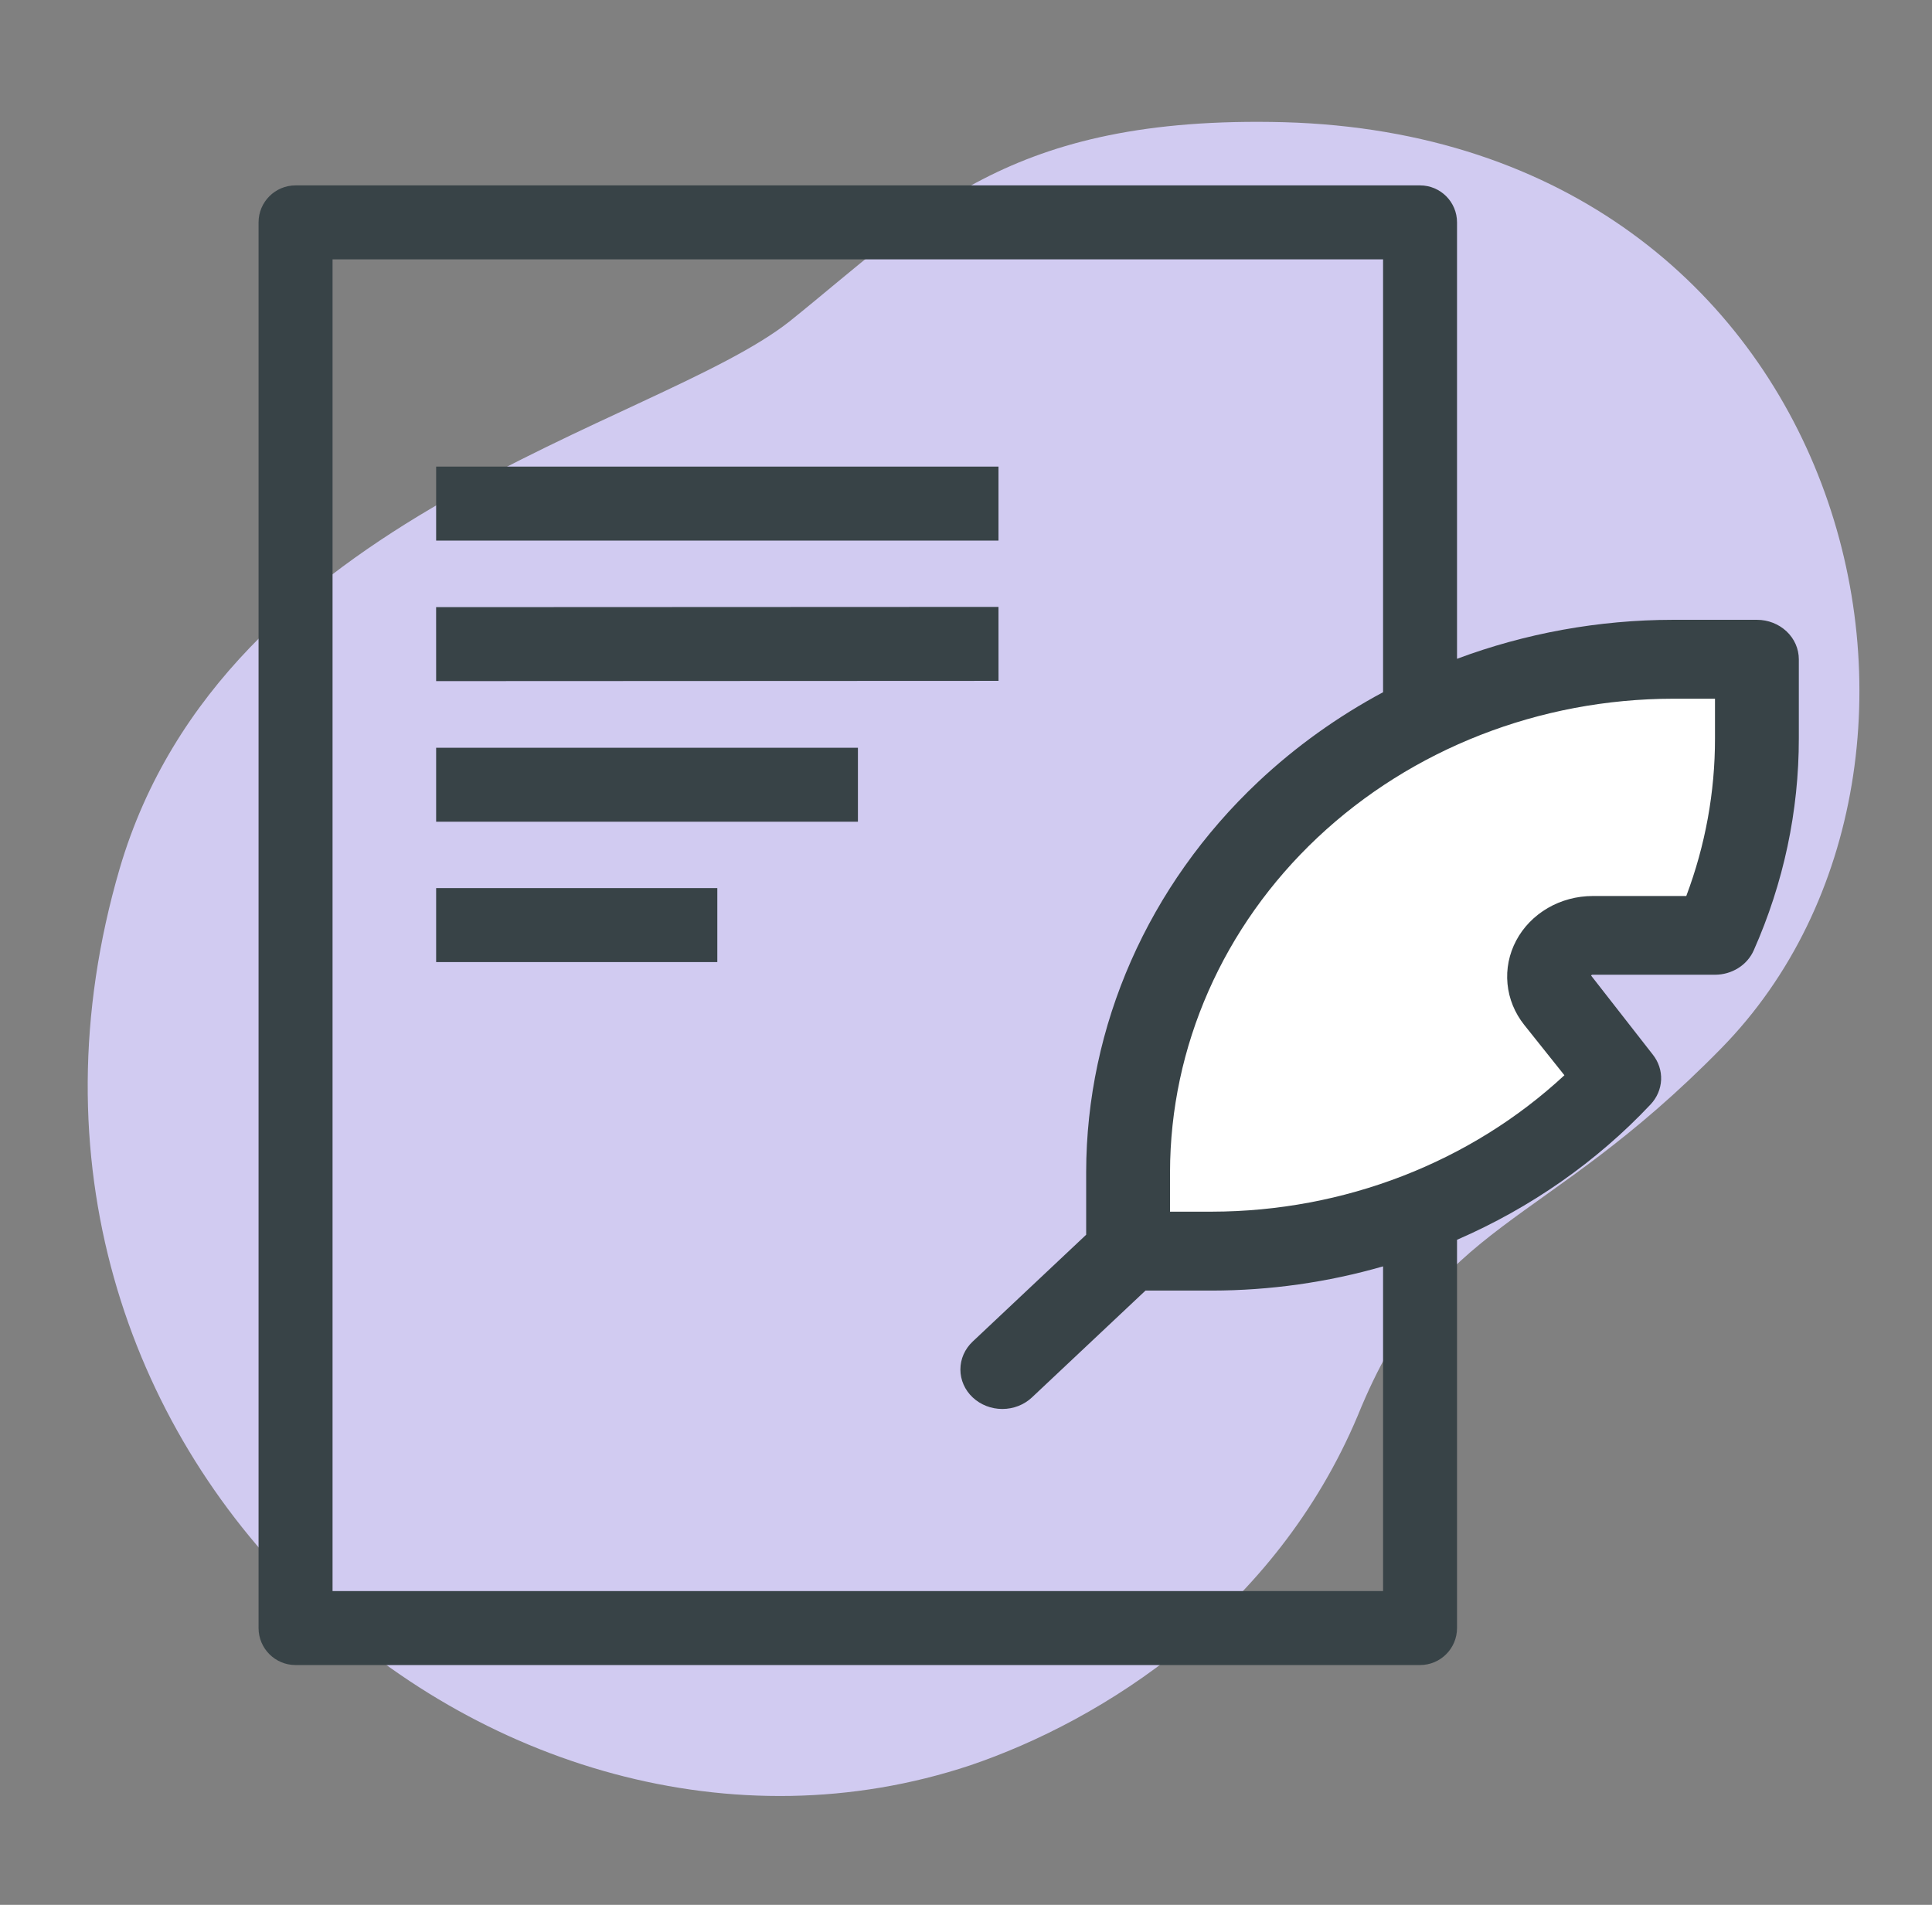
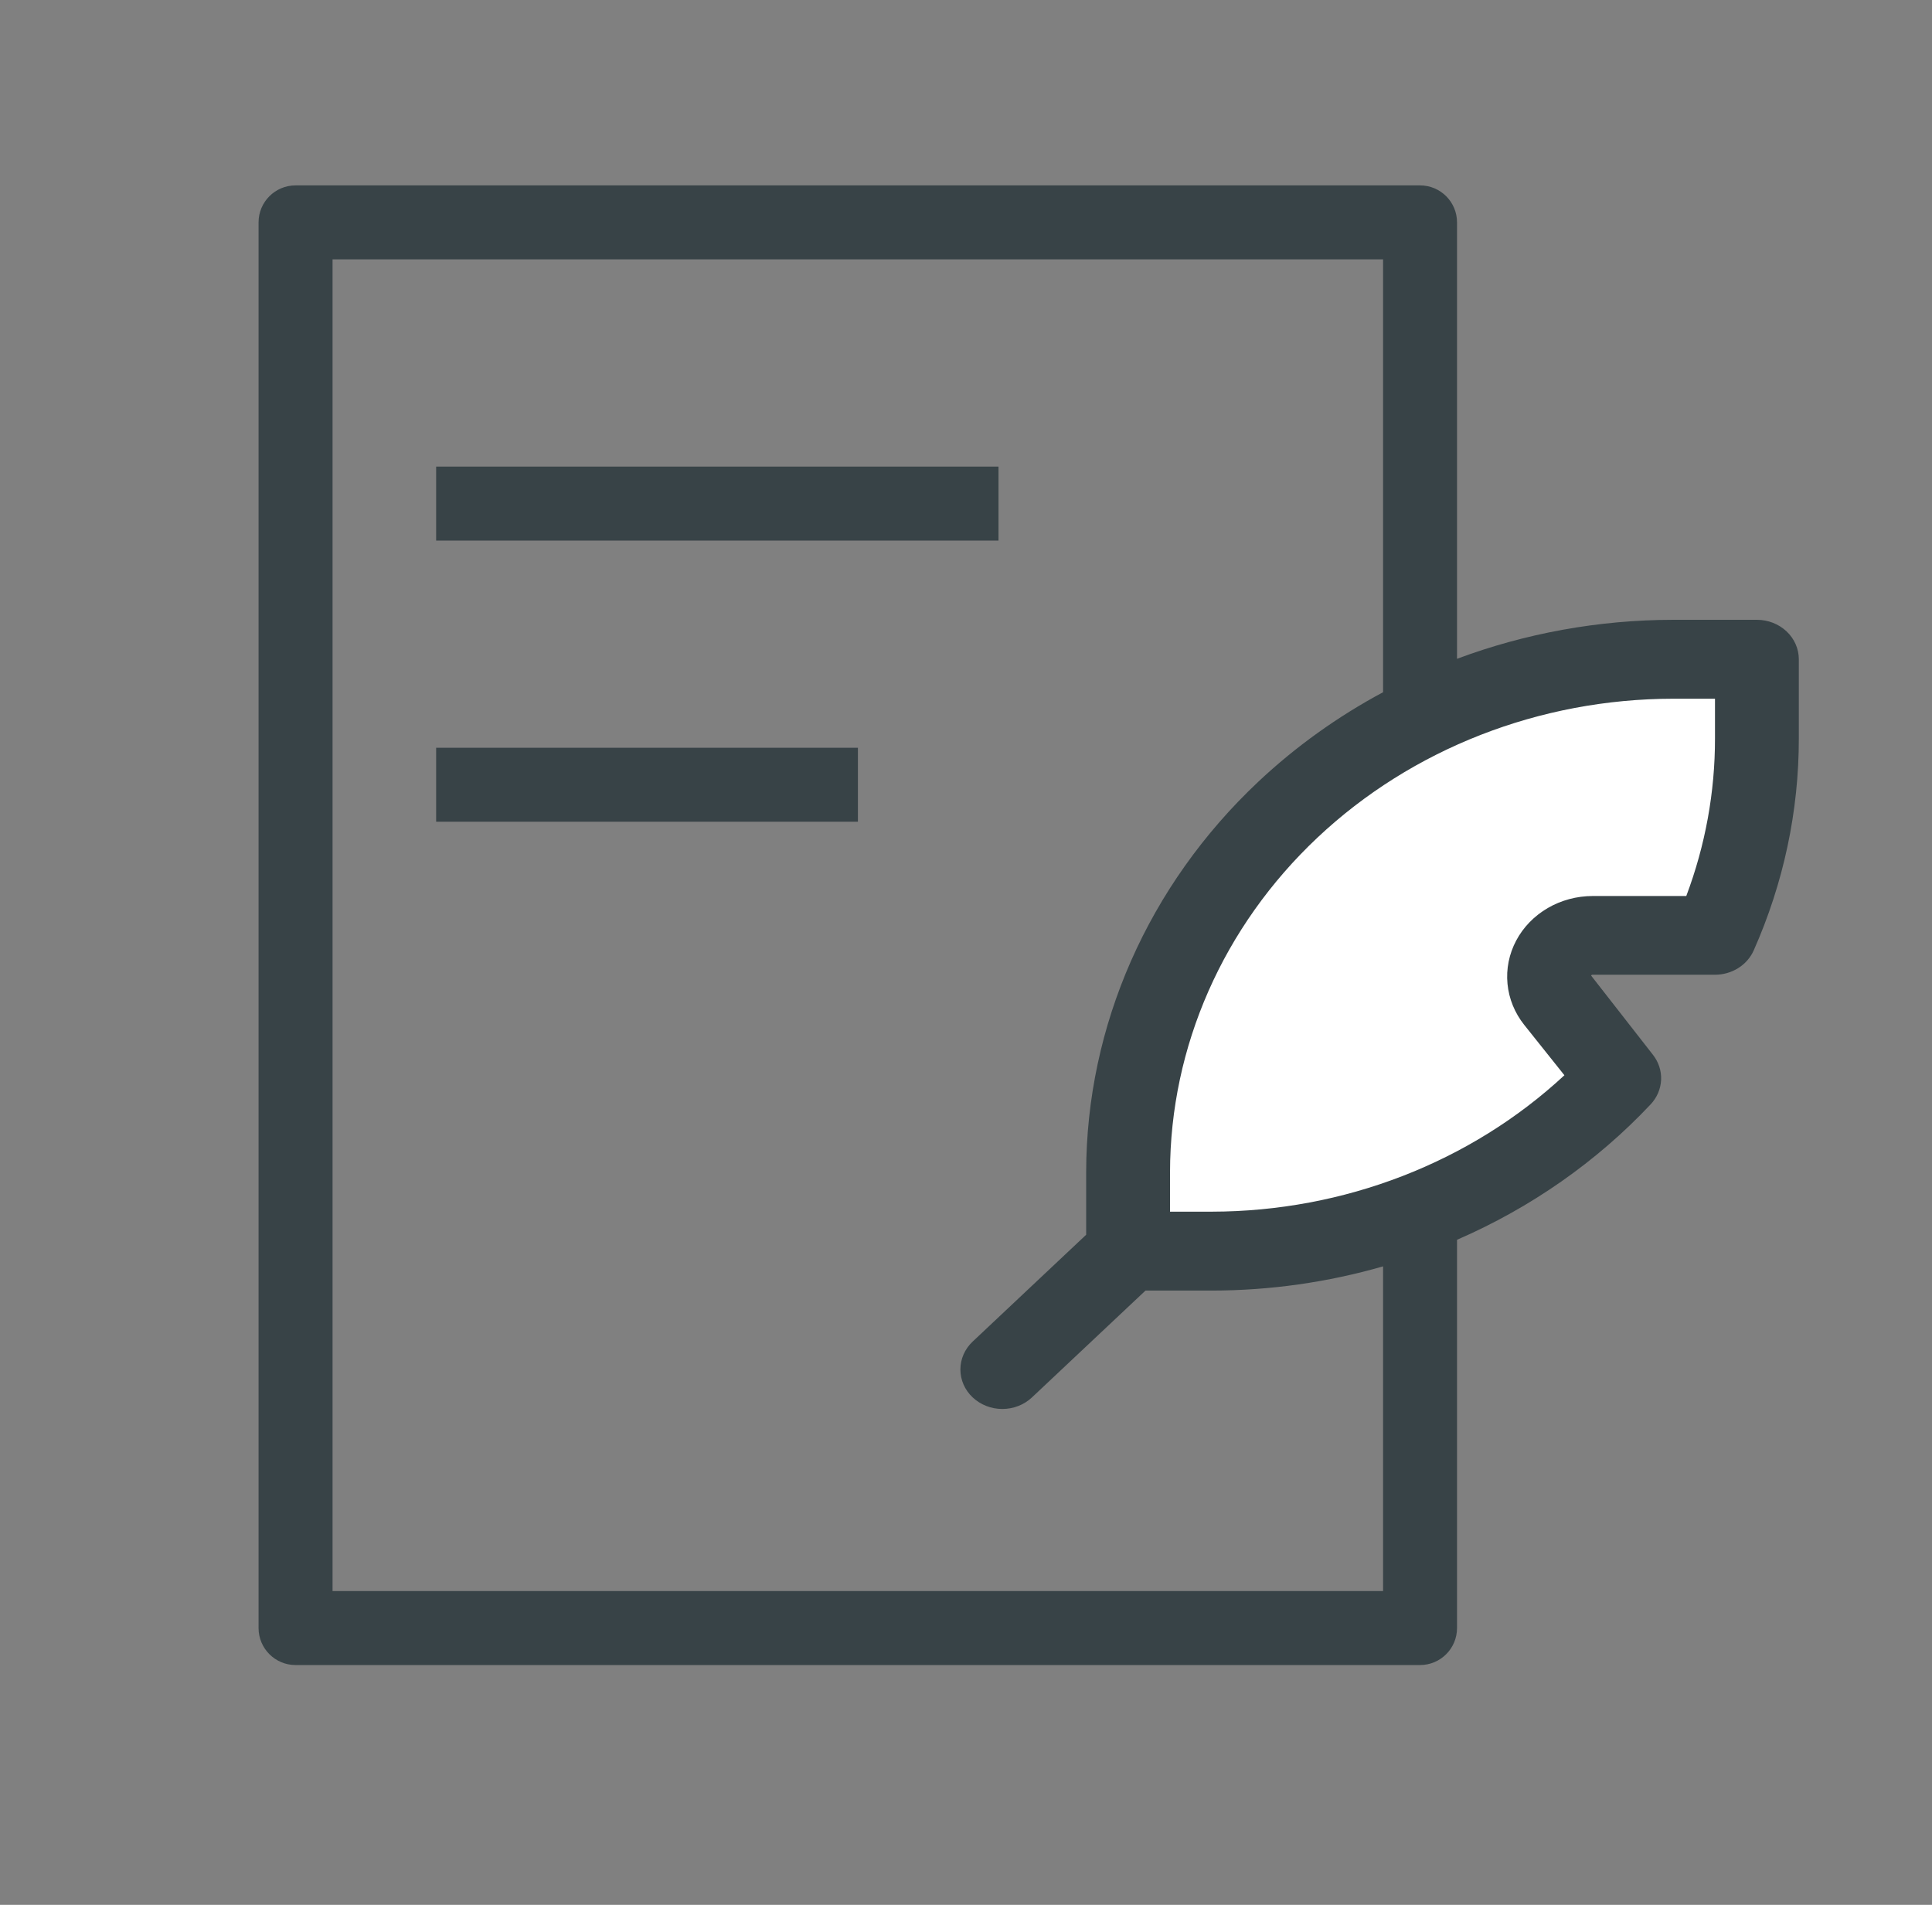
<svg xmlns="http://www.w3.org/2000/svg" width="71" height="70" viewBox="0 0 71 70" fill="none">
  <rect x="0" y="0" width="71" height="70" fill="#808080" stroke="none" />
-   <path d="M35.647 64.876C18.277 70.641 -1.887 53.425 4.398 31.919C8.235 18.85 24.124 15.666 29.012 11.814C33.909 7.885 37.023 4.228 47.192 4.491C68.082 5.078 73.595 27.968 63.265 38.514C56.616 45.309 52.855 44.736 49.898 52.019C46.87 59.215 40.531 63.22 35.647 64.876Z" fill="#D1CBF1" />
  <path d="M63.874 25.289C63.874 24.955 63.736 24.636 63.49 24.4C63.245 24.164 62.911 24.031 62.564 24.031H59.944C55.081 24.036 50.418 25.893 46.98 29.194C43.541 32.495 41.607 36.971 41.602 41.639V43.633C41.356 43.869 41.218 44.189 41.218 44.523C41.218 44.857 41.356 45.177 41.602 45.413C41.847 45.649 42.181 45.781 42.529 45.781C42.876 45.781 43.21 45.649 43.456 45.413L45.532 45.413C48.124 45.41 50.685 44.879 53.048 43.856C55.411 42.834 57.521 41.342 59.239 39.479C59.44 39.263 59.557 38.986 59.569 38.696C59.582 38.406 59.49 38.12 59.308 37.888L57.382 35.373C57.386 35.364 57.393 35.356 57.402 35.35C57.411 35.345 57.421 35.343 57.431 35.344H61.254C61.512 35.344 61.765 35.271 61.98 35.133C62.195 34.996 62.363 34.8 62.462 34.571C63.396 32.428 63.876 30.128 63.874 27.804V25.289Z" fill="white" />
  <path d="M36.694 17.147H16.028V19.866H36.694V17.147Z" fill="#384347" />
-   <path d="M36.694 22.303L16.027 22.312L16.028 25.03L36.695 25.021L36.694 22.303Z" fill="#384347" />
  <path d="M16.028 27.479H31.528V30.197H16.028V27.479Z" fill="#384347" />
-   <path d="M26.361 32.636H16.028V35.355H26.361V32.636Z" fill="#384347" />
  <path fill-rule="evenodd" clip-rule="evenodd" d="M9.502 8.172C9.502 7.422 10.111 6.813 10.861 6.813H52.186C52.937 6.813 53.545 7.422 53.545 8.172V24.21C56.049 23.275 58.739 22.78 61.485 22.777H64.566C64.974 22.777 65.366 22.93 65.655 23.202C65.944 23.474 66.106 23.843 66.106 24.227V27.127C66.109 29.806 65.545 32.457 64.447 34.928C64.329 35.192 64.132 35.418 63.879 35.576C63.626 35.735 63.329 35.82 63.025 35.82H58.531C58.519 35.818 58.506 35.821 58.496 35.827C58.485 35.833 58.477 35.842 58.473 35.852L60.737 38.752C60.951 39.02 61.059 39.349 61.045 39.683C61.03 40.017 60.893 40.337 60.657 40.587C58.677 42.69 56.255 44.384 53.545 45.56V59.828C53.545 60.579 52.937 61.188 52.186 61.188H10.861C10.111 61.188 9.502 60.579 9.502 59.828V8.172ZM50.827 46.537C48.794 47.123 46.675 47.424 44.538 47.427H42.096L37.925 51.352C37.636 51.625 37.244 51.778 36.835 51.778C36.427 51.778 36.035 51.625 35.745 51.352C35.456 51.081 35.294 50.712 35.294 50.327C35.294 49.942 35.456 49.573 35.745 49.301L39.916 45.375V43.077C39.923 37.695 42.197 32.535 46.24 28.729C47.618 27.433 49.163 26.33 50.827 25.438V9.532H12.221V58.469H50.827V46.537ZM61.97 32.927C62.671 31.065 63.028 29.103 63.025 27.127V25.677H61.485C56.583 25.682 51.884 27.517 48.418 30.779C44.952 34.041 43.003 38.464 42.998 43.077V44.527H44.538C49.387 44.519 54.039 42.719 57.491 39.514L56.016 37.665C55.665 37.225 55.452 36.702 55.4 36.155C55.347 35.607 55.458 35.057 55.719 34.565C55.98 34.073 56.381 33.66 56.878 33.37C57.374 33.081 57.947 32.928 58.531 32.927H61.97Z" fill="#384347" />
</svg>